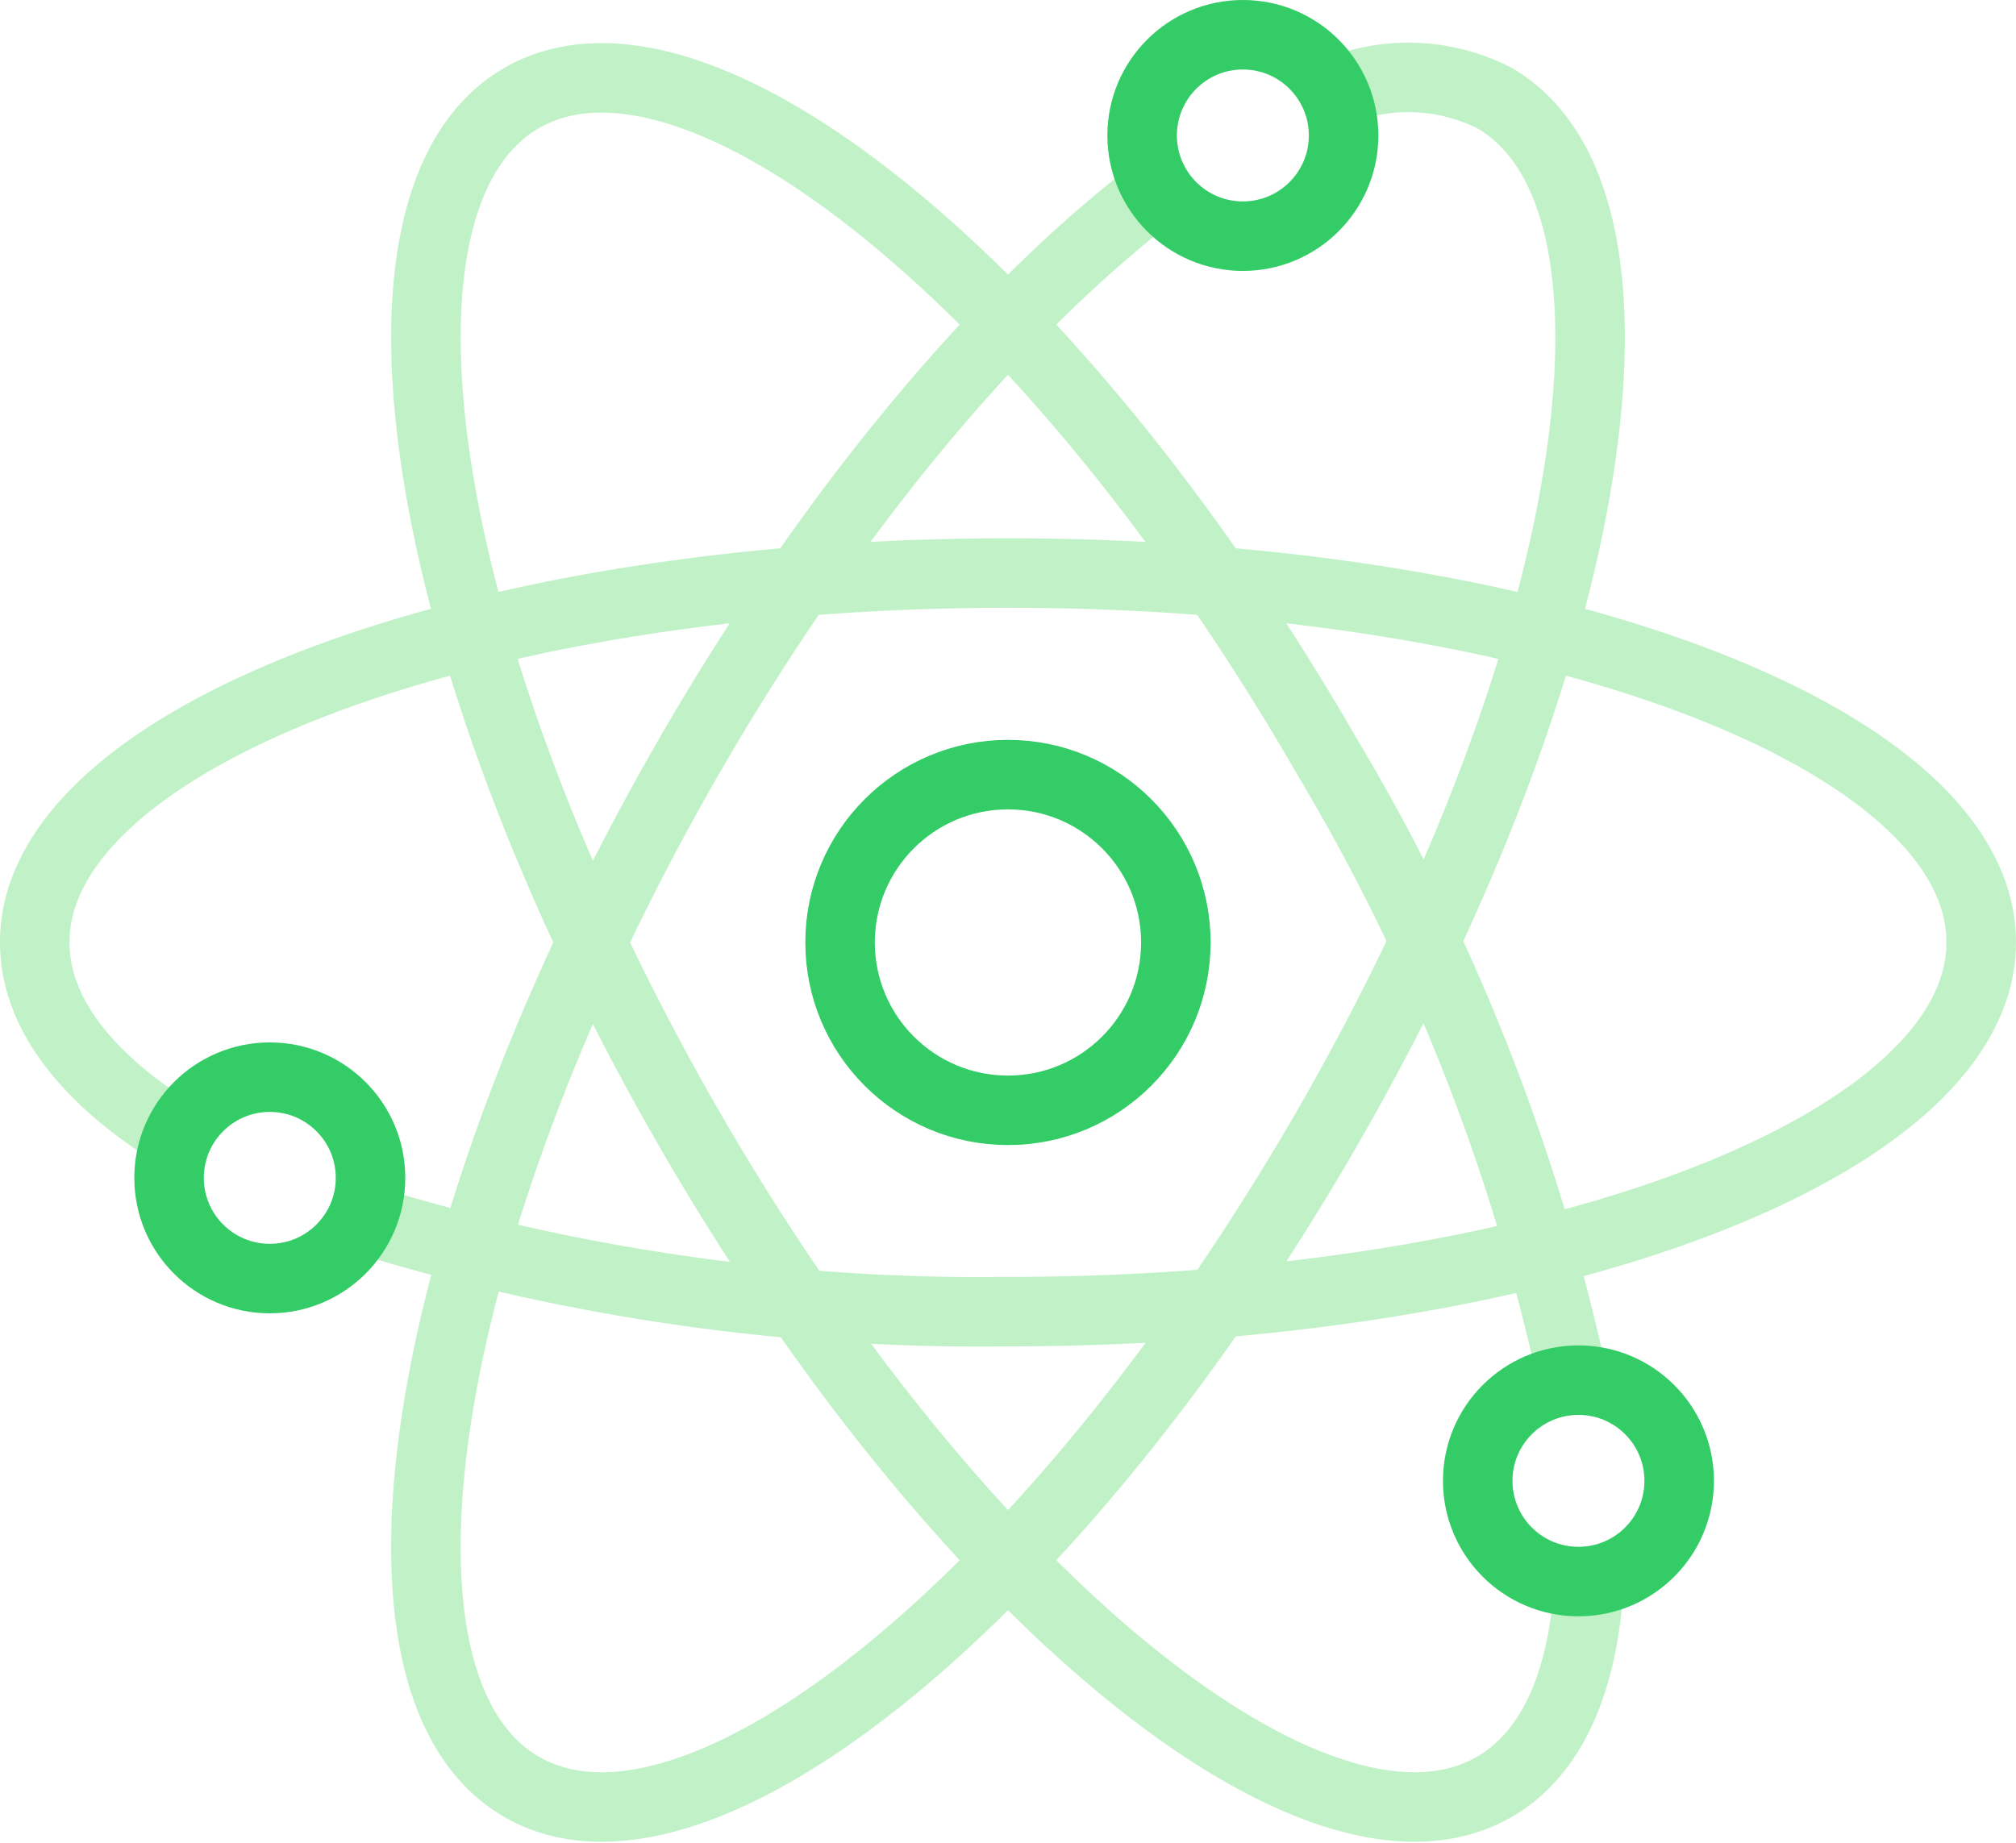
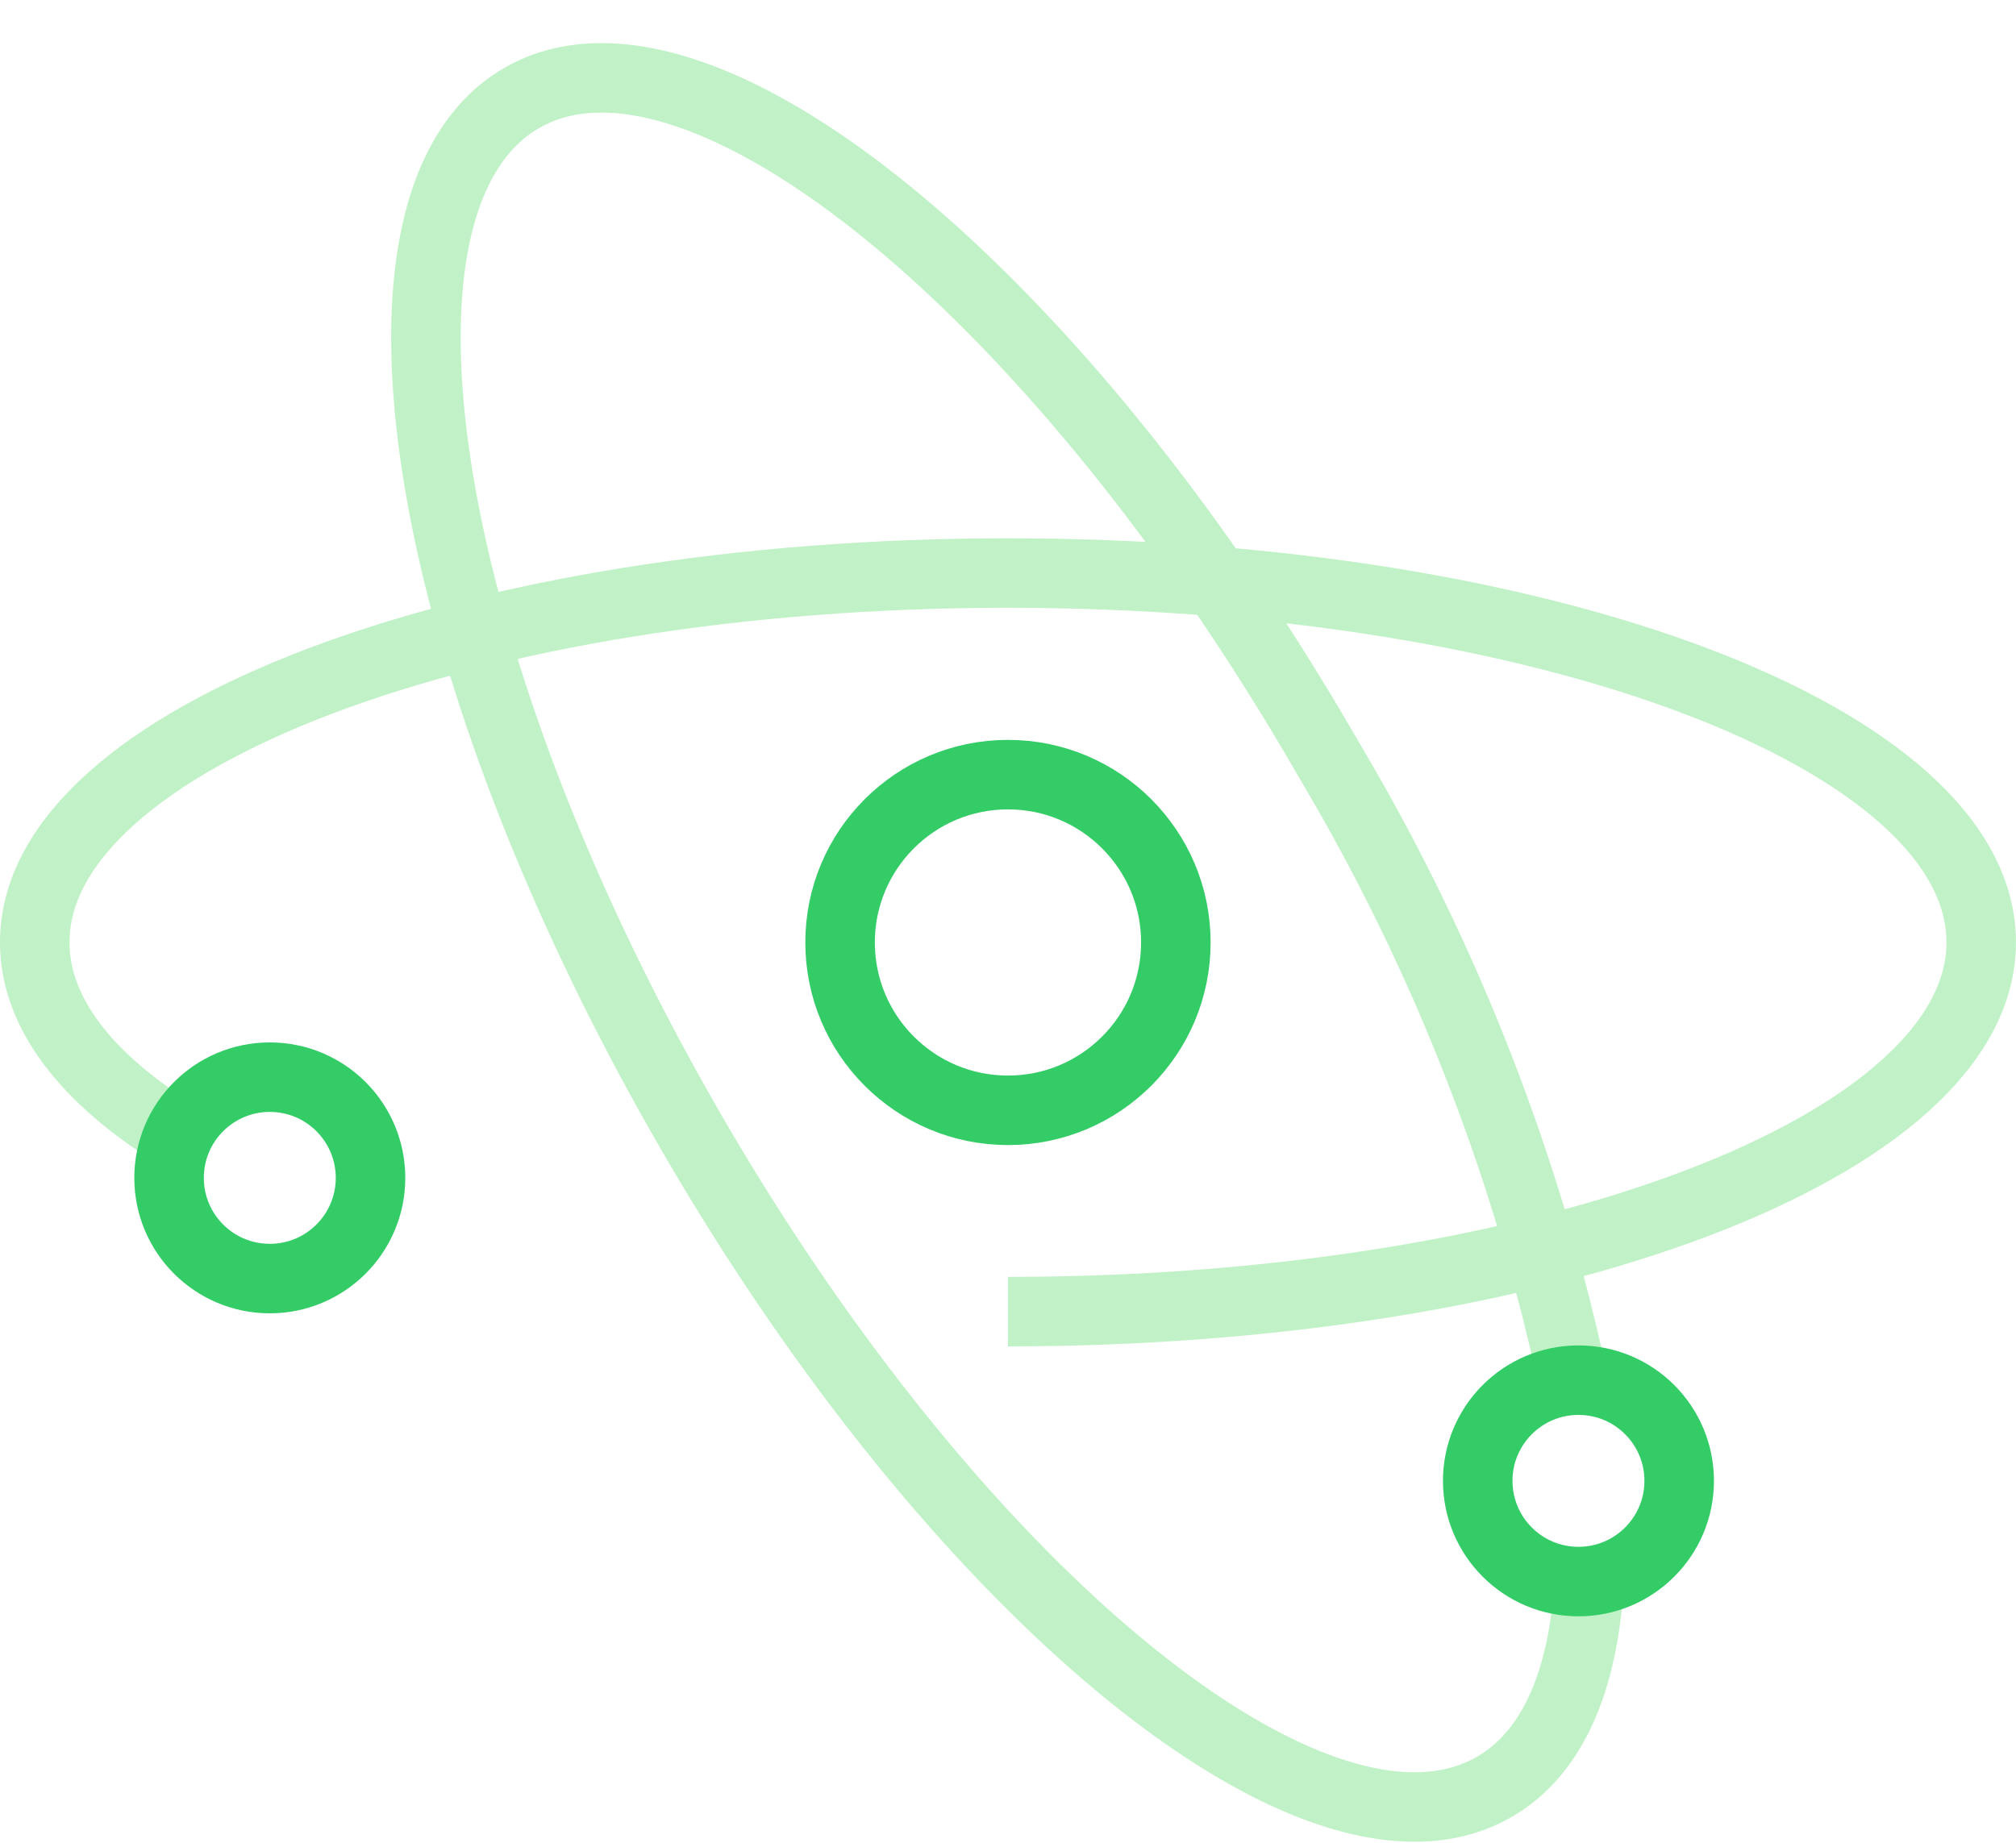
<svg xmlns="http://www.w3.org/2000/svg" width="58" height="53.046" viewBox="0 0 58 53.046">
  <g id="Group_2654" data-name="Group 2654" transform="translate(-1084.444 -261.558)">
-     <path id="Path_4644" data-name="Path 4644" d="M1089.969,294.98c-2.863-1.667-4.526-3.658-4.526-5.8,0-5.869,12.535-10.627,28-10.627s28,4.758,28,10.627-12.536,10.627-28,10.627a60.3,60.3,0,0,1-18.346-2.6" transform="translate(0 -0.505)" fill="none" stroke="#c1f2c7" stroke-miterlimit="10" stroke-width="2" />
+     <path id="Path_4644" data-name="Path 4644" d="M1089.969,294.98c-2.863-1.667-4.526-3.658-4.526-5.8,0-5.869,12.535-10.627,28-10.627s28,4.758,28,10.627-12.536,10.627-28,10.627" transform="translate(0 -0.505)" fill="none" stroke="#c1f2c7" stroke-miterlimit="10" stroke-width="2" />
    <path id="Path_4645" data-name="Path 4645" d="M1130.558,307.105c-.16,2.852-1.049,4.946-2.725,5.915-5.077,2.939-15.46-5.557-23.188-18.976s-9.878-26.681-4.8-29.62,15.461,5.557,23.188,18.977a59.5,59.5,0,0,1,7.057,17.9" transform="translate(-0.395 -0.044)" fill="none" stroke="#c1f2c7" stroke-miterlimit="10" stroke-width="2" />
-     <path id="Path_4646" data-name="Path 4646" d="M1123.49,264.158a5.465,5.465,0,0,1,4.343.265c5.079,2.939,2.928,16.2-4.8,29.62s-18.11,21.917-23.189,18.977-2.928-16.2,4.8-29.62c4.307-7.48,9.44-13.431,14.019-16.723" transform="translate(-0.395 -0.044)" fill="none" stroke="#c1f2c7" stroke-miterlimit="10" stroke-width="2" />
    <circle id="Ellipse_26" data-name="Ellipse 26" cx="4.83" cy="4.83" r="4.83" transform="translate(1108.613 283.849)" fill="none" stroke="#3c6" stroke-miterlimit="10" stroke-width="2" />
-     <circle id="Ellipse_27" data-name="Ellipse 27" cx="2.898" cy="2.898" r="2.898" transform="translate(1117.303 262.558)" fill="none" stroke="#3c6" stroke-miterlimit="10" stroke-width="2" />
    <circle id="Ellipse_28" data-name="Ellipse 28" cx="2.898" cy="2.898" r="2.898" transform="translate(1089.308 292.555)" fill="none" stroke="#3c6" stroke-miterlimit="10" stroke-width="2" />
    <circle id="Ellipse_29" data-name="Ellipse 29" cx="2.898" cy="2.898" r="2.898" transform="translate(1126.958 301.274)" fill="none" stroke="#3c6" stroke-miterlimit="10" stroke-width="2" />
  </g>
</svg>